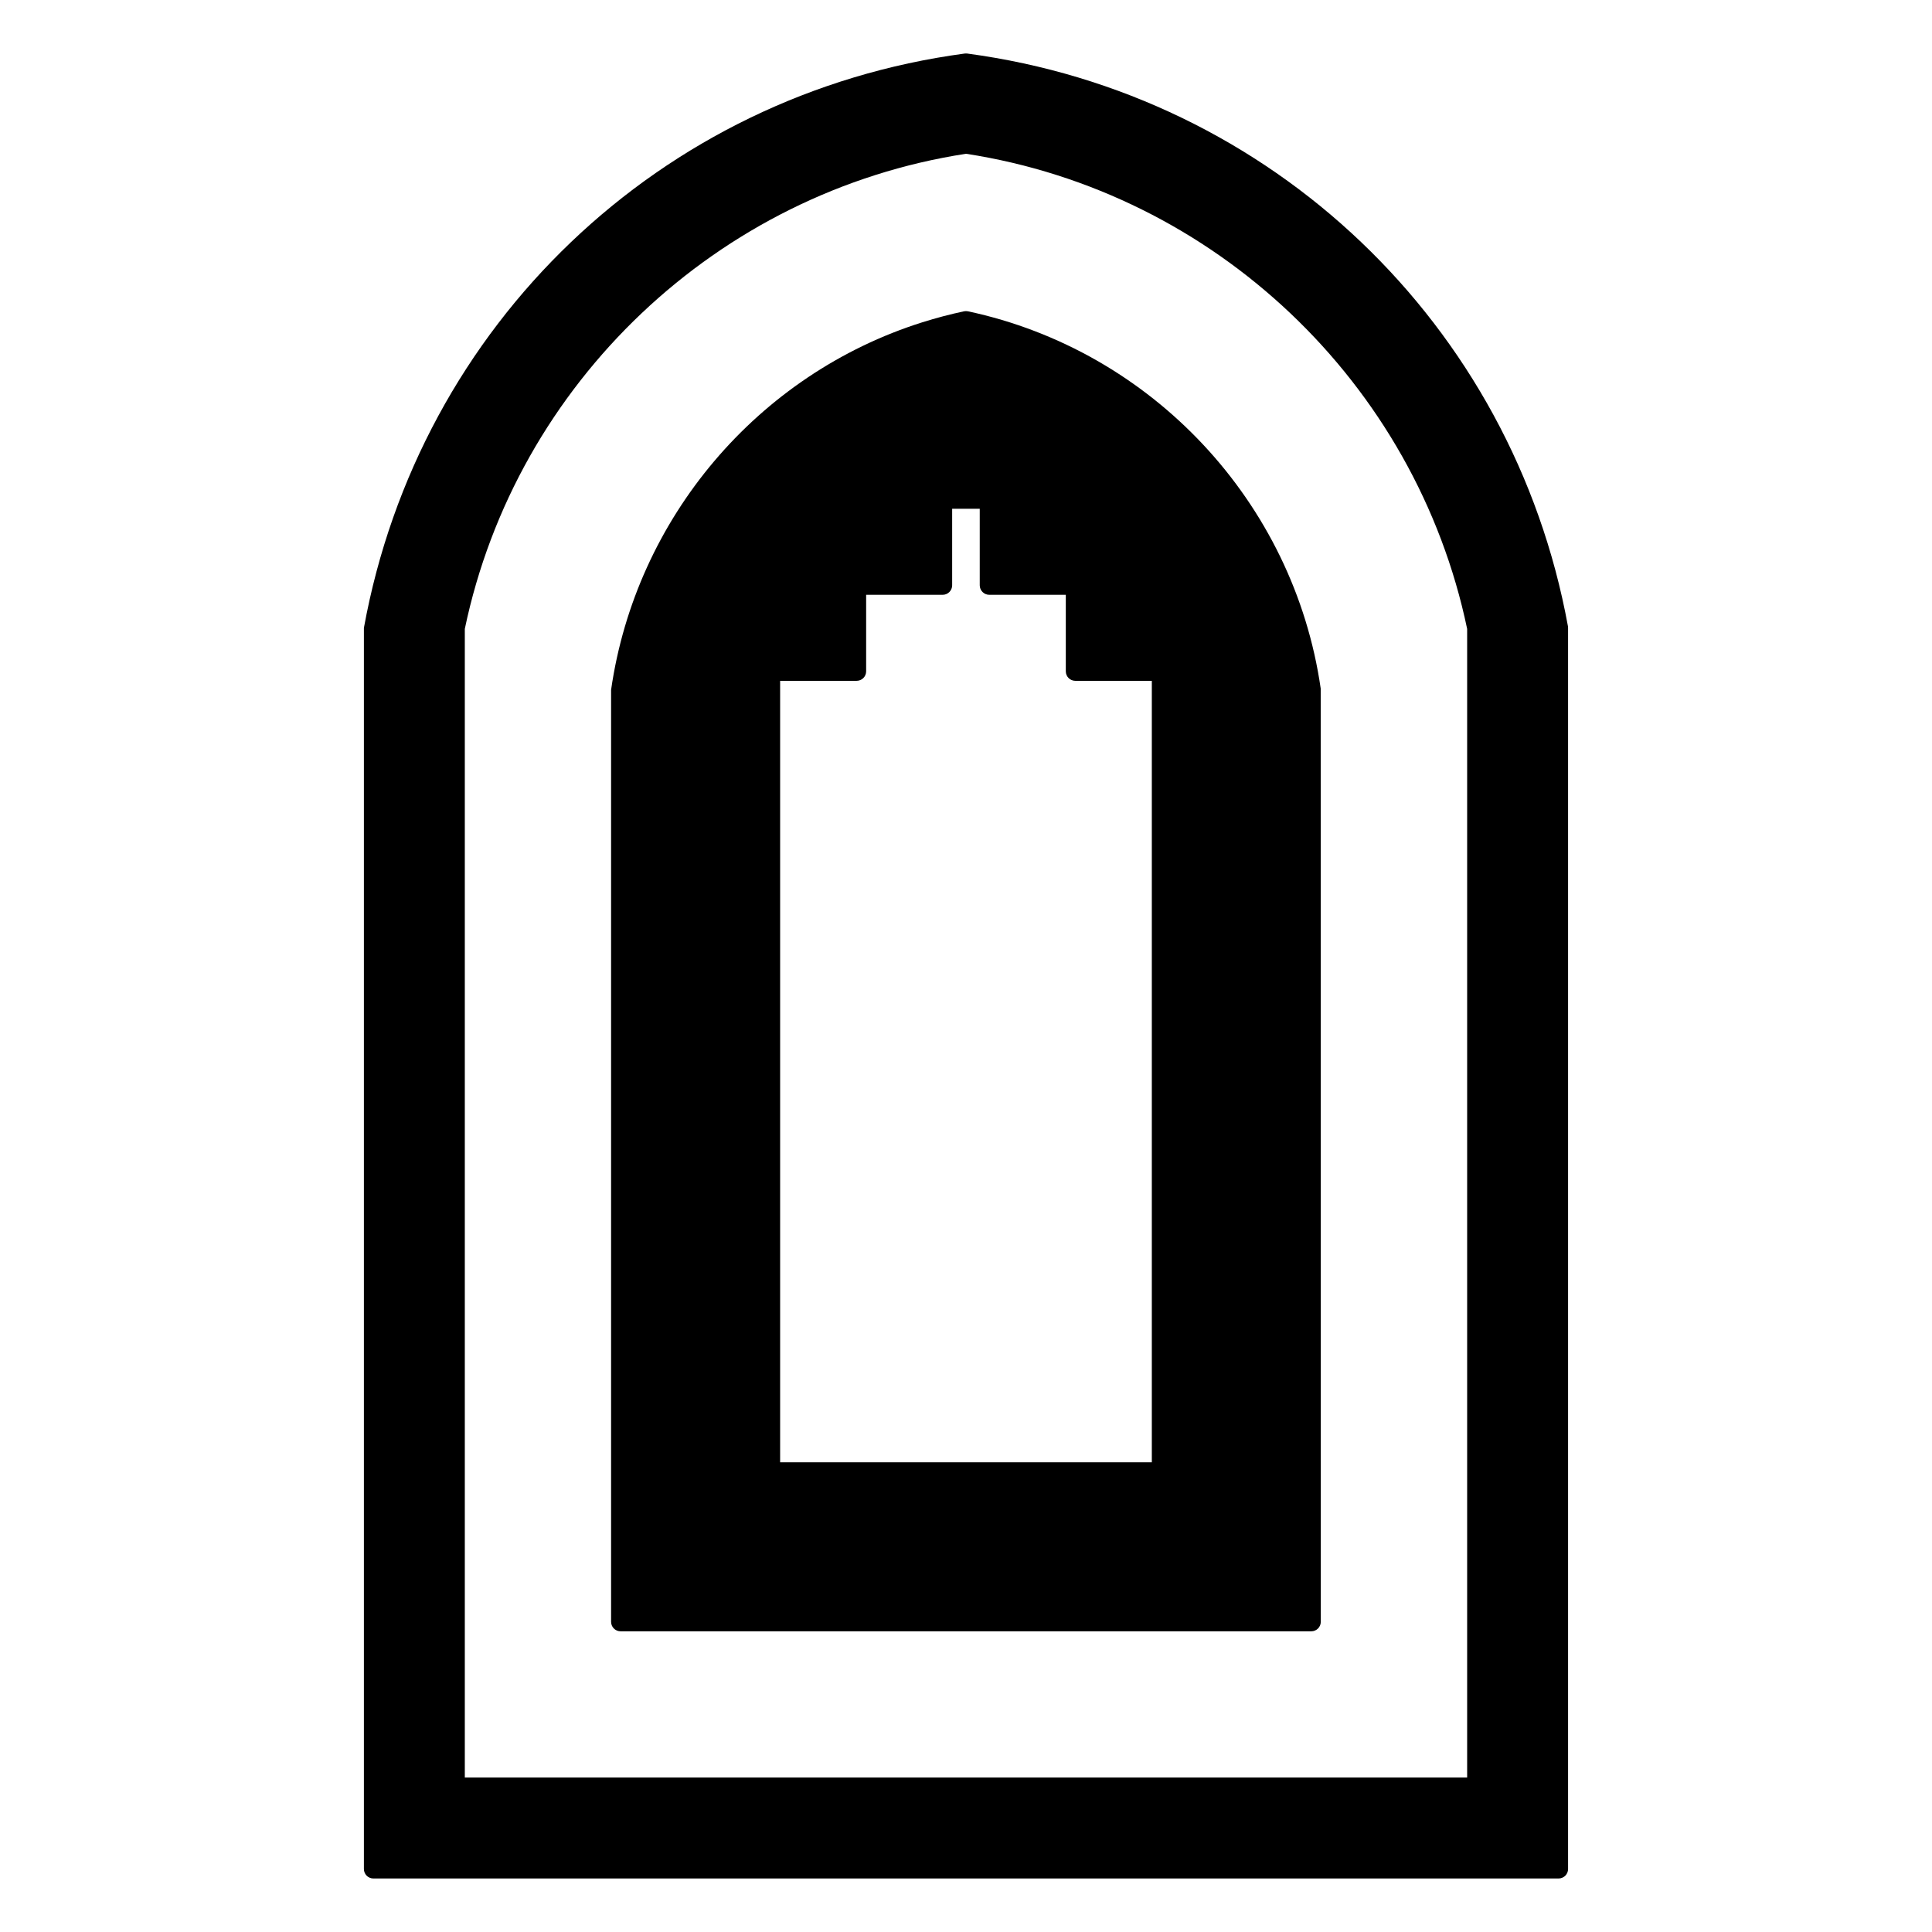
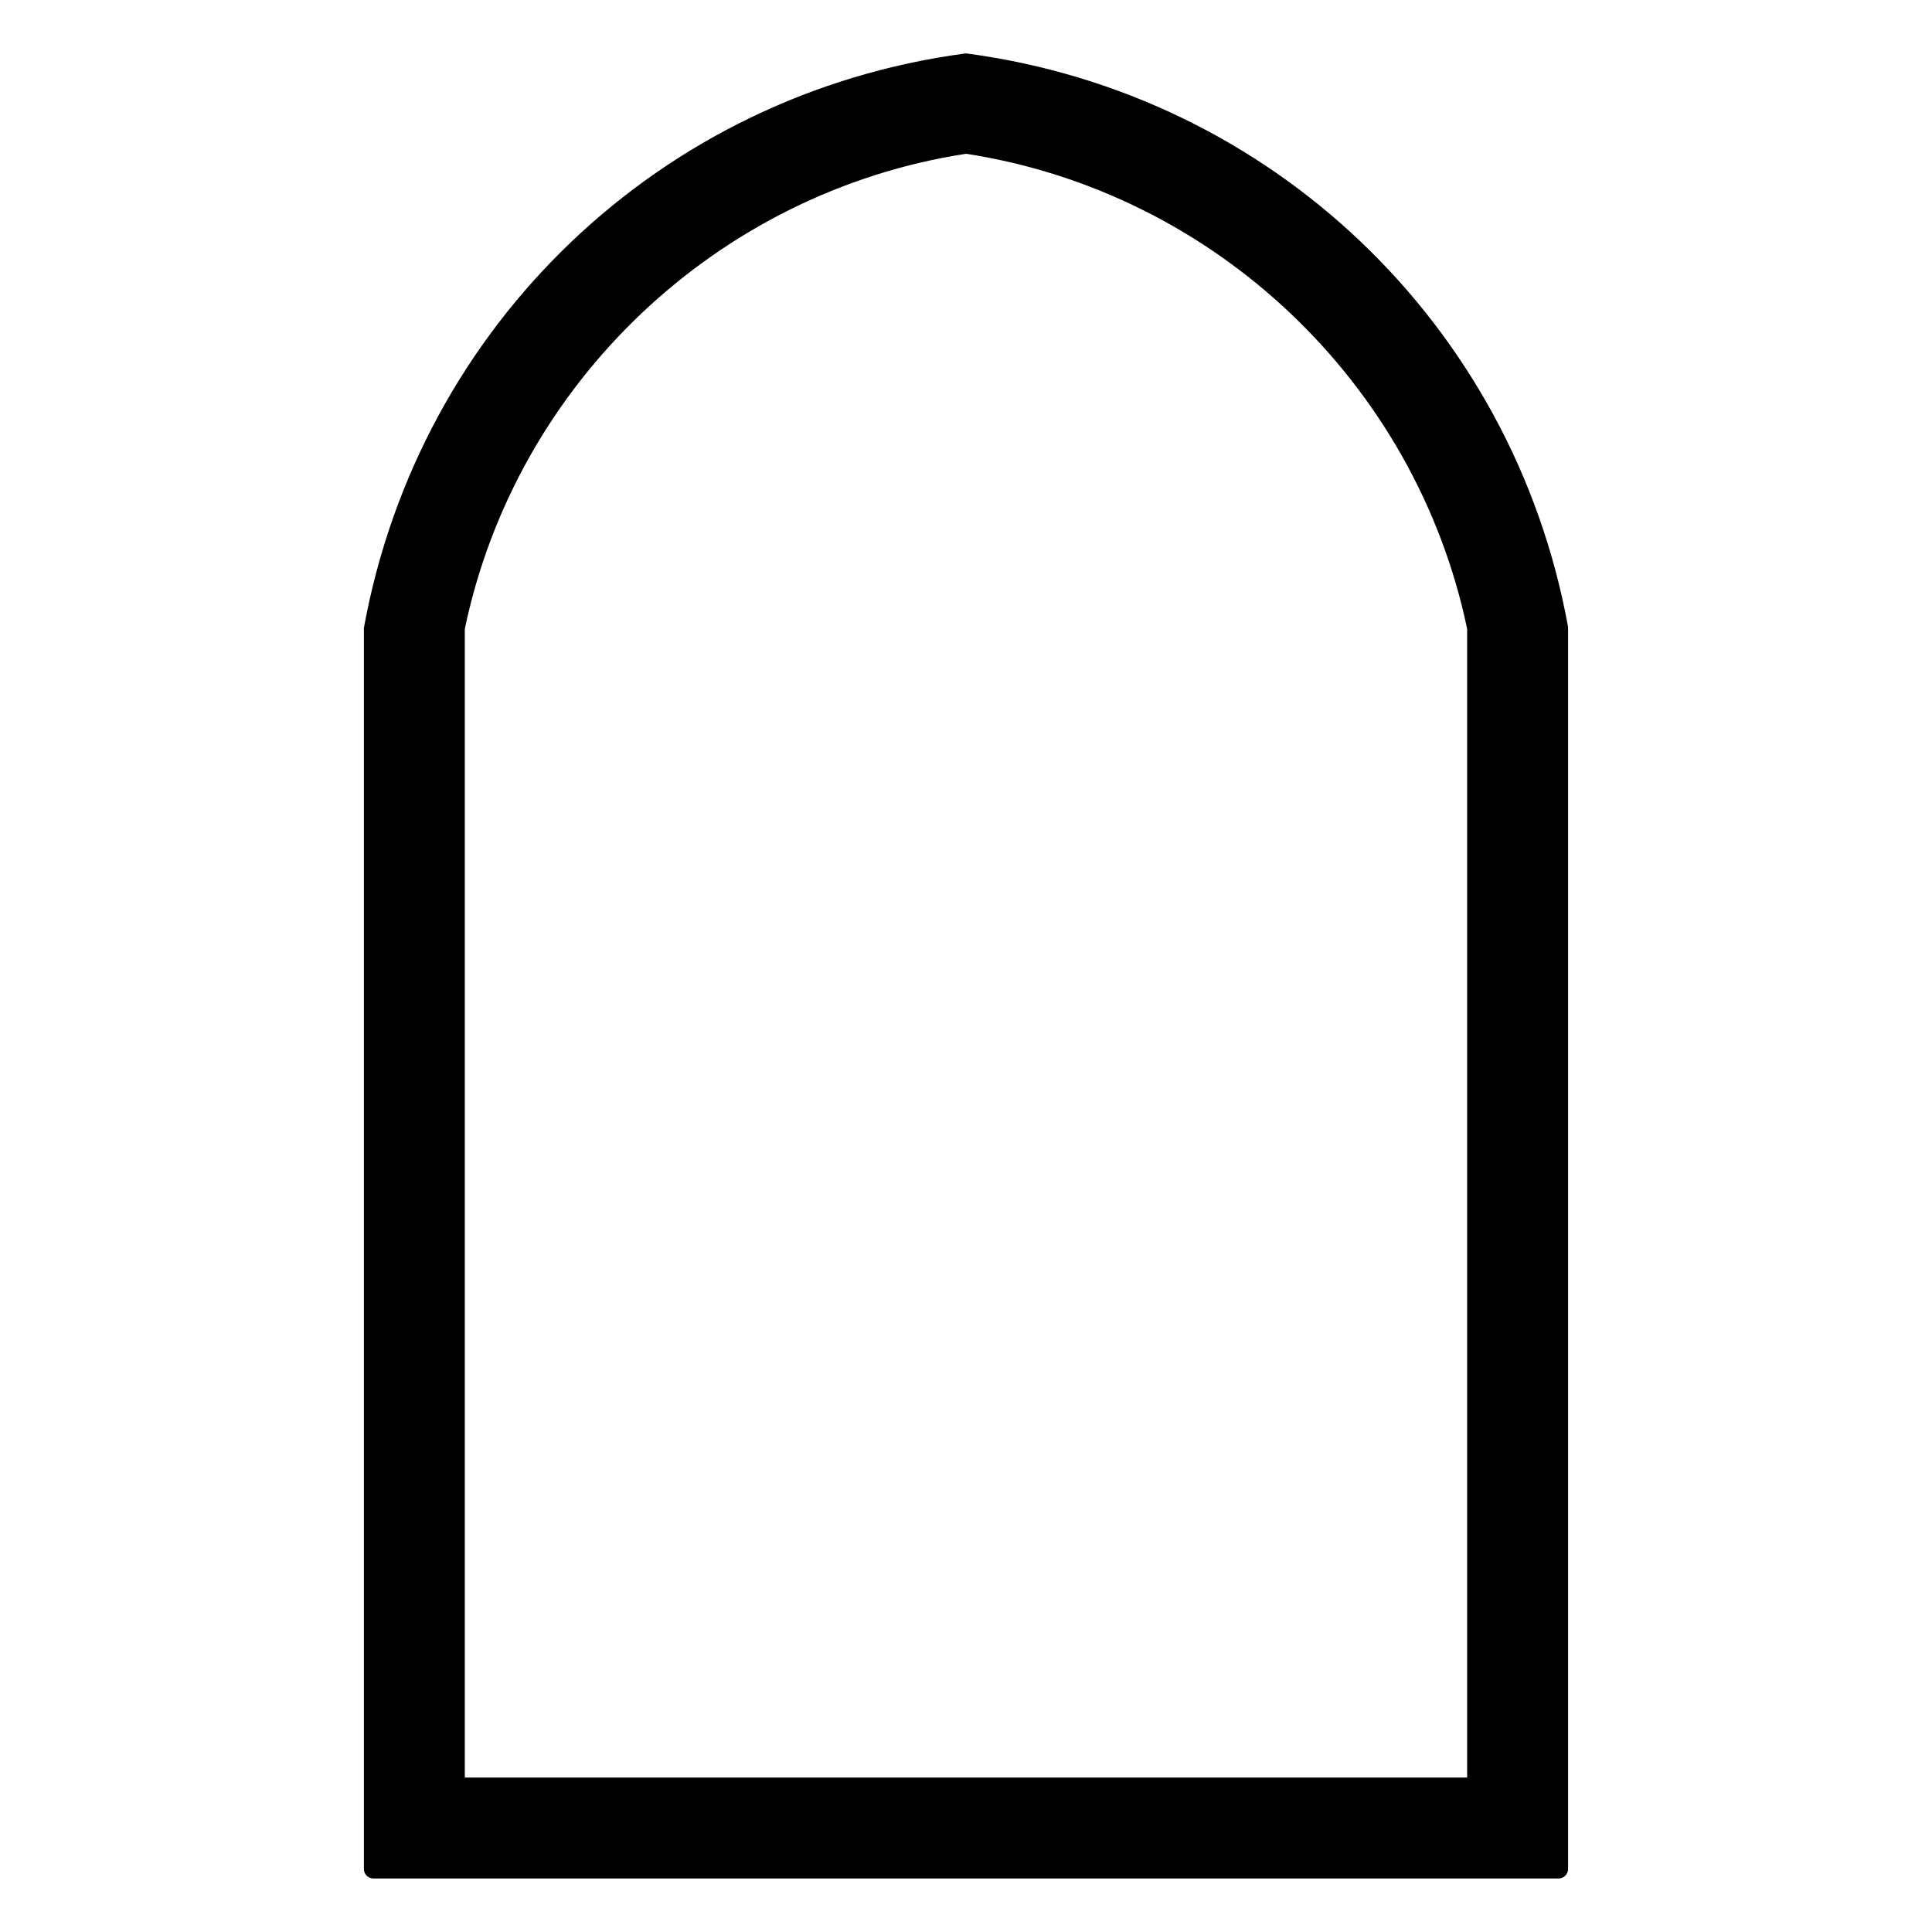
<svg xmlns="http://www.w3.org/2000/svg" fill="#000000" width="800px" height="800px" version="1.1" viewBox="144 144 512 512">
  <g>
-     <path d="m400.52 226.5c-0.344-0.074-0.707-0.074-1.055 0-3.703 0.789-7.41 1.77-11.02 2.906-43.574 13.738-75.945 51.836-82.5 97.418v246.97c0 1.391 1.129 2.519 2.519 2.519h183.04c1.391 0 2.519-1.129 2.519-2.519l-0.023-247.33c-7.121-49.383-44.691-89.555-93.484-99.965zm5.652 75.129h20.277v20.277c0 1.391 1.129 2.519 2.519 2.519h20.277v207.1h-98.504v-207.1h20.277c1.391 0 2.519-1.129 2.519-2.519v-20.277h20.277c1.391 0 2.519-1.129 2.519-2.519v-20.277h7.309v20.277c0.008 1.391 1.133 2.519 2.527 2.519z" />
    <path d="m559.52 309.95c-14.617-79.996-78.59-140.98-159.19-151.76-0.223-0.023-0.438-0.023-0.672 0-80.598 10.781-144.57 71.766-159.22 152.21v328.9c0 1.391 1.129 2.519 2.519 2.519h314.08c1.391 0 2.519-1.129 2.519-2.519v-328.9c0-0.152-0.016-0.301-0.039-0.453zm-292.34 305.12v-304.41c13.645-65.234 66.957-115.77 132.82-125.91 65.855 10.141 119.17 60.676 132.81 125.91v304.41z" />
  </g>
</svg>